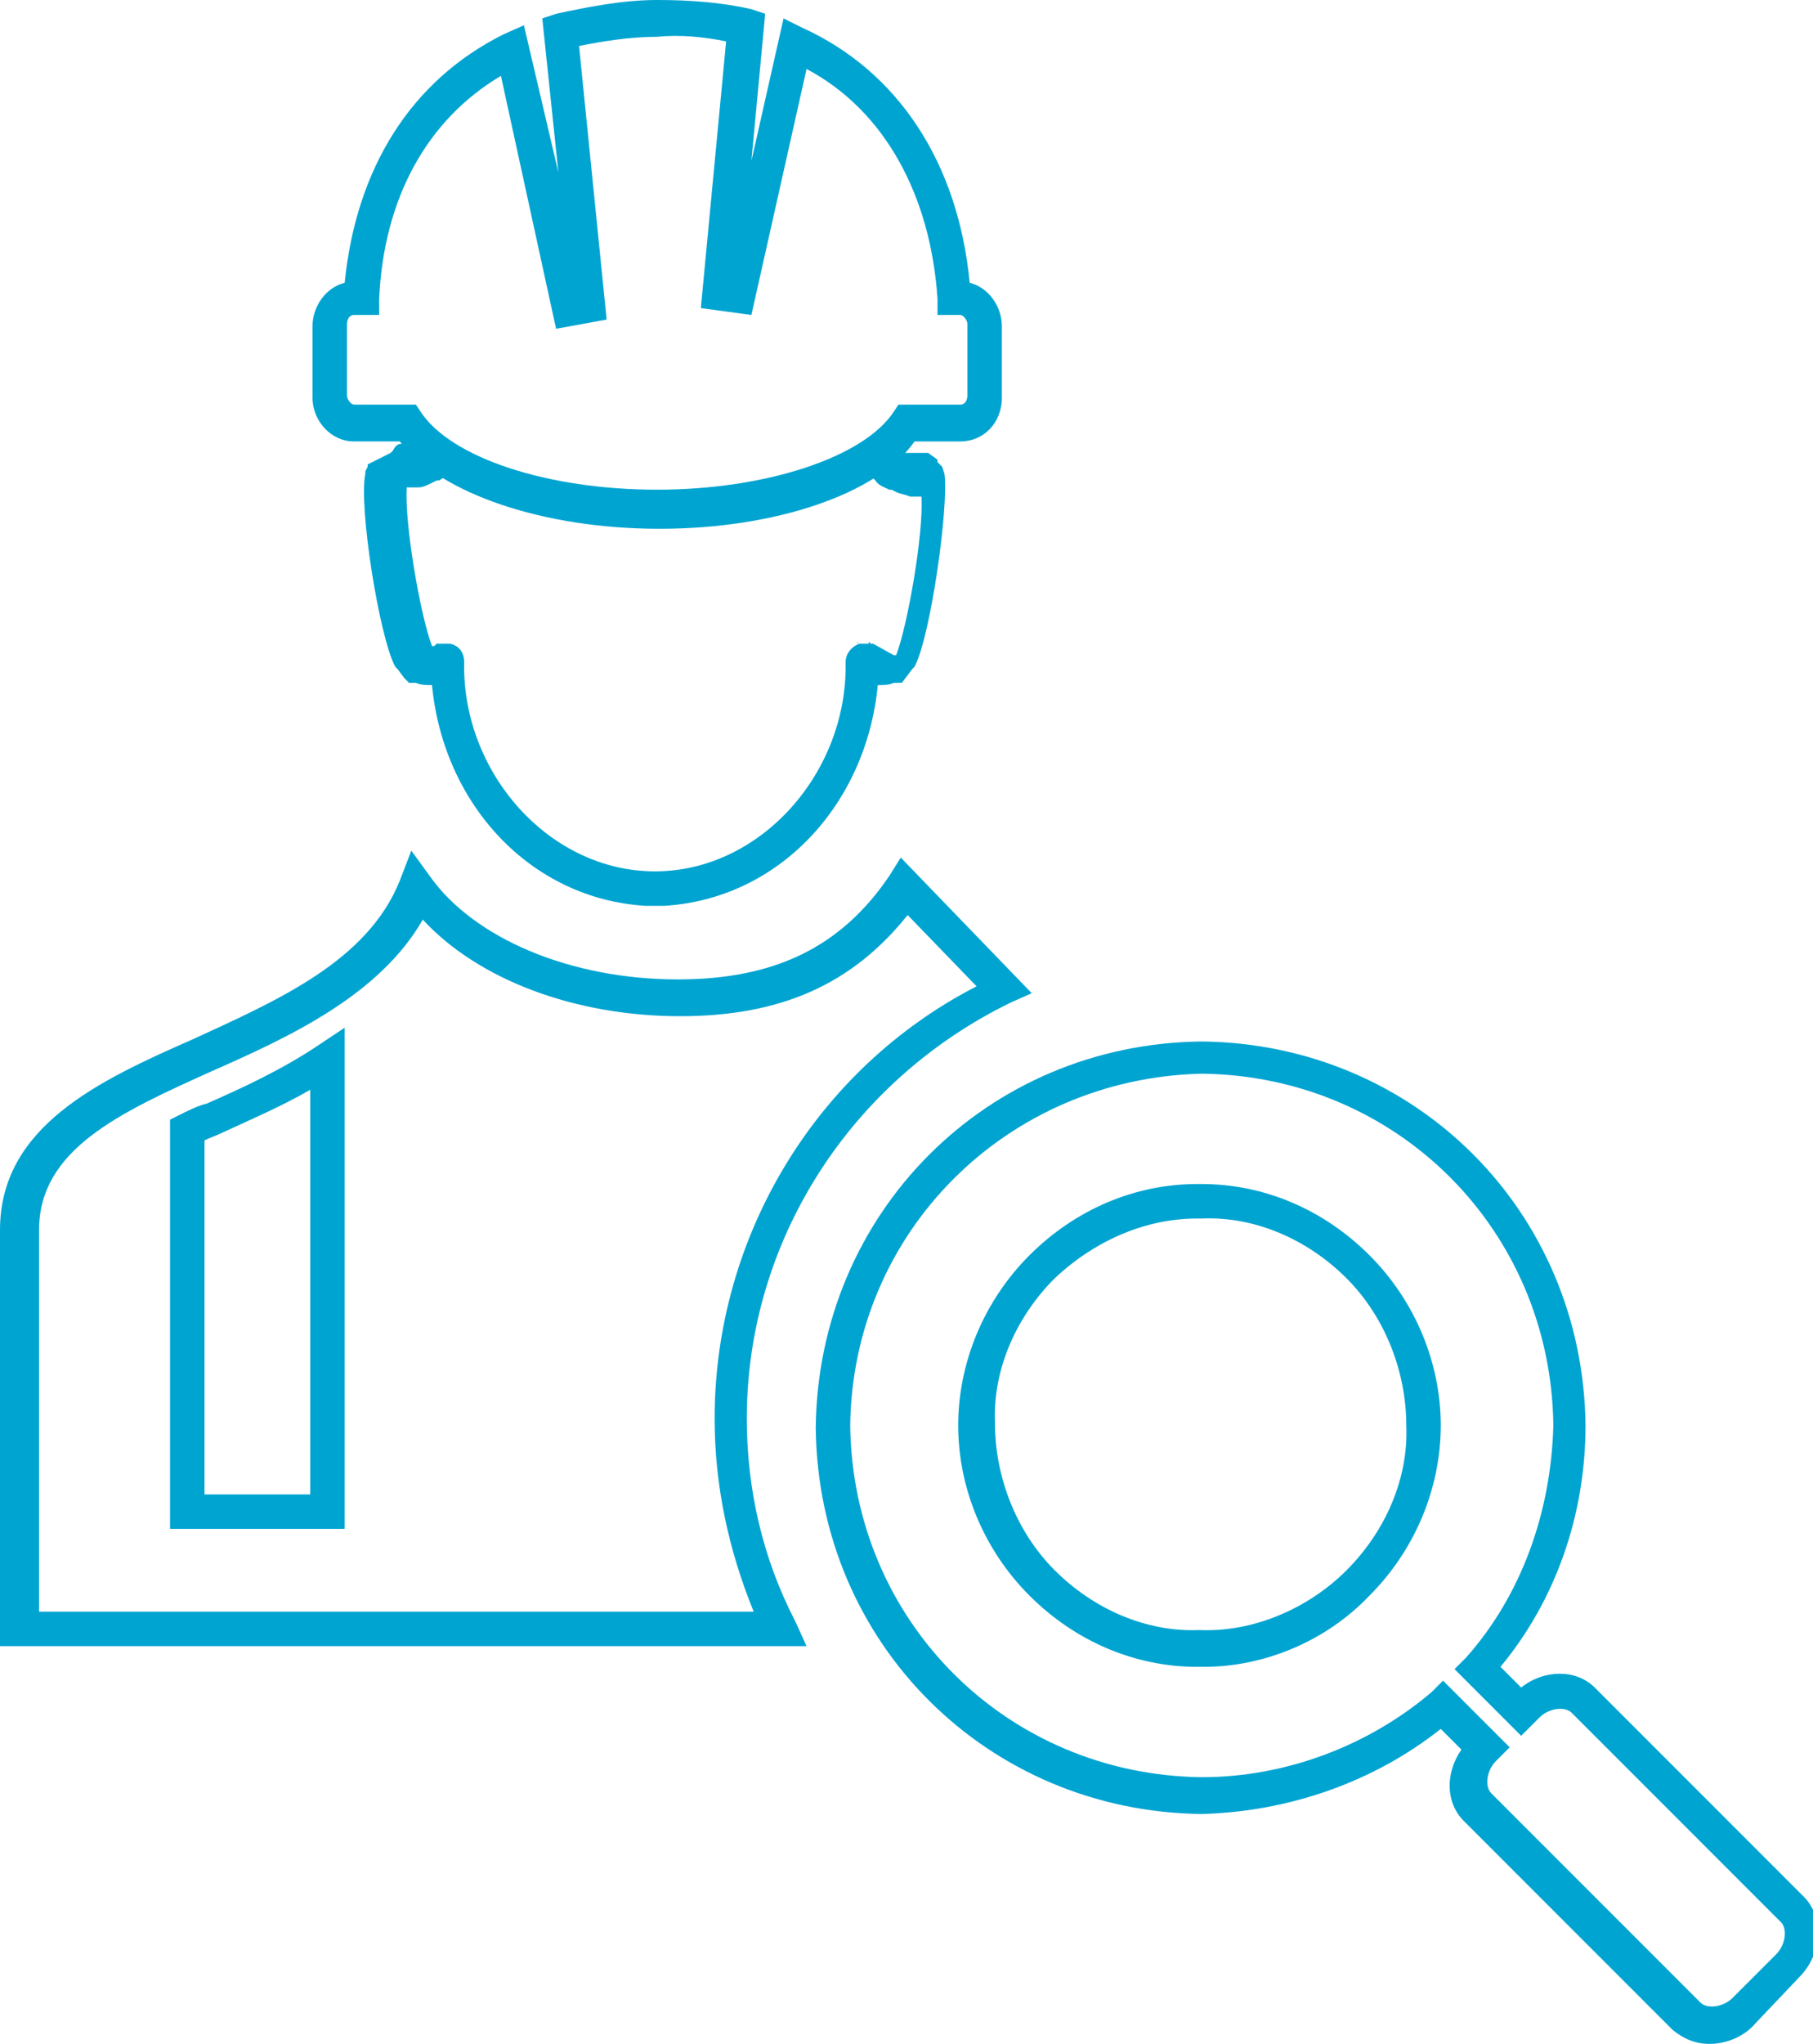
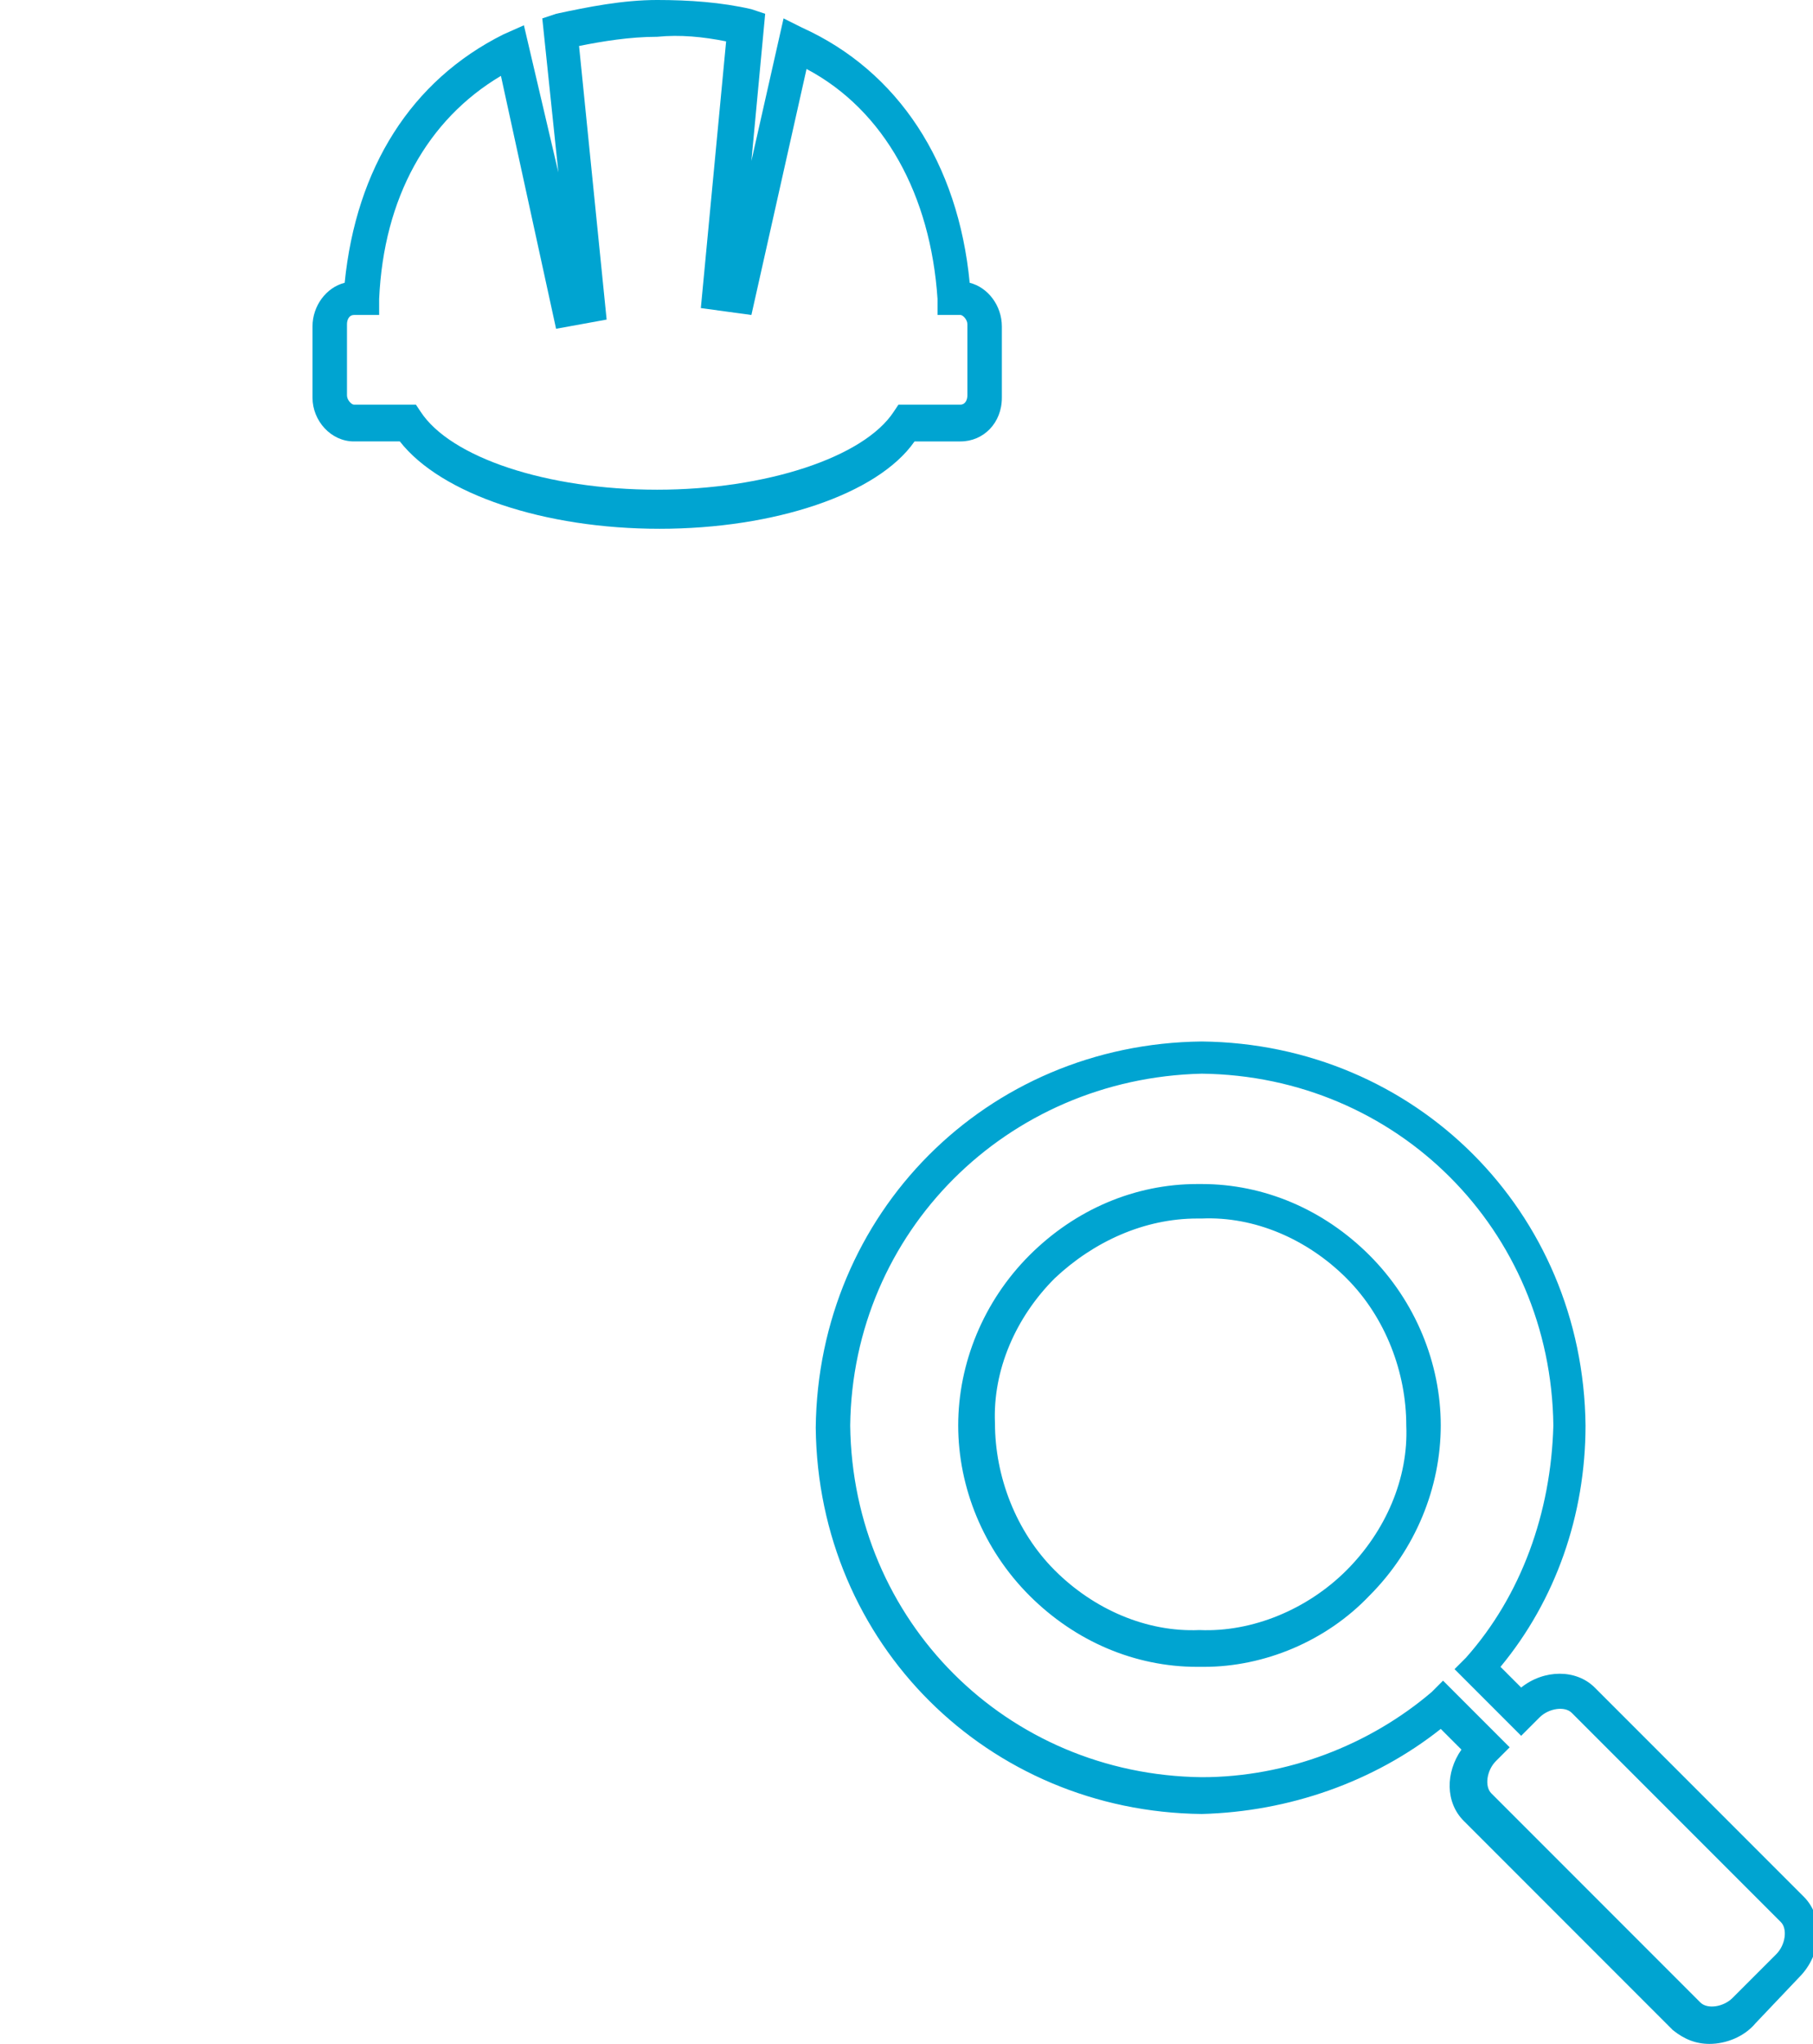
<svg xmlns="http://www.w3.org/2000/svg" viewBox="0 0 78.9 88.9" fill="#00A4D1">
  <path d="M74.4 88.9c-.6 0-1.1-.2-1.6-.6l-9.1-9.1c-.8-.8-.8-2.1-.1-3.1l-.9-.9c-2.9 2.3-6.6 3.6-10.4 3.7-9.3-.1-16.7-7.4-16.8-16.8.1-9.3 7.4-16.7 16.8-16.8 9.3.1 16.6 7.4 16.7 16.7 0 3.9-1.3 7.6-3.7 10.5l.9.9c1-.8 2.4-.8 3.2 0l9.1 9.1c.9.9.8 2.5-.2 3.5l-1.9 2c-.5.6-1.3.9-2 .9zM62.8 73.1l2.9 2.9-.6.6c-.4.4-.5 1.1-.2 1.4l9.1 9.1c.3.3 1 .2 1.4-.2l1.9-1.9c.4-.4.5-1.1.2-1.4l-9.1-9.1c-.3-.3-1-.2-1.4.2l-.8.8-2.9-2.9.5-.5c2.4-2.7 3.7-6.3 3.8-10.1-.1-8.5-6.8-15.2-15.3-15.3-8.5.2-15.2 6.9-15.3 15.3.1 8.5 6.8 15.2 15.3 15.3 3.7 0 7.3-1.4 10-3.7l.5-.5zm-10.4-.6h-.3c-2.7 0-5.3-1.1-7.3-3.1s-3.1-4.7-3.1-7.4 1.1-5.4 3.1-7.4 4.6-3.1 7.3-3.1h.2c2.7 0 5.3 1.1 7.3 3.1s3.1 4.7 3.1 7.4-1.1 5.4-3.1 7.4c-1.9 2-4.6 3.1-7.2 3.1zM52.1 53c-2.3 0-4.5 1-6.2 2.6-1.7 1.7-2.7 4-2.6 6.3 0 2.3.9 4.7 2.6 6.4 1.7 1.7 4 2.7 6.3 2.6 2.3.1 4.7-.9 6.4-2.6 1.7-1.7 2.7-4 2.6-6.3 0-2.3-.9-4.7-2.6-6.4-1.7-1.7-4-2.7-6.3-2.6h-.2z" />
-   <path d="M35.1 71.6H0V53.5C0 49 4.3 47 8.4 45.2c3.7-1.7 7.6-3.4 9-6.9l.5-1.3.8 1.1c1.9 2.7 6.1 4.5 10.8 4.5 4.2 0 7.1-1.4 9.2-4.5l.5-.8 5.7 5.9-.9.4C37 47 32.5 54 32.5 61.7c0 3.1.7 6.1 2.1 8.8l.5 1.1zM1.5 70.1h31.3c-1.1-2.7-1.7-5.5-1.7-8.4 0-7.9 4.4-15.2 11.4-18.8l-3-3.1c-2.4 3-5.5 4.4-9.9 4.4-4.6 0-8.8-1.6-11.2-4.2-1.9 3.3-5.8 5.1-9.2 6.6-4 1.8-7.5 3.4-7.5 6.9v16.6zM15 66.5H7.4V48.7l.4-.2c.4-.2.8-.4 1.2-.5 1.6-.7 3.3-1.5 4.8-2.5l1.2-.8v21.8zM8.9 65h4.6V47.4c-1.2.7-2.6 1.3-3.9 1.9-.2.1-.5.2-.7.3V65zM18.5 28.2zm.2.5zm1.5 0h-1.5 1.5zM38.6 28.2zm-.2.5zm-1.5 0h1.5-1.5zM18.6 28.2zm0 0zM16 20.2zM17.2 29v-.1zM16.2 20zM16.1 20.1V20zM18.5 28.2zM19.2 20.4zM18.6 28.2zM18.6 28.2zM19.1 28zM19 28zM19 28h-.1.1zM19 28zM19.3 27.9s-.1 0 0 0h-.1-.1.2zM19.3 27.9zM18.6 28.2zM18.6 28.2zM18.7 28.2zM18.6 28.2zM18.9 28.1zM18.9 28.1V28zM38.4 28.2zm0 0zM40.7 20c.1 0 .1 0 0 0zM40.8 20v.1zM40.9 20.2zM38.3 28.2zM38.3 28.2zM39.8 29v-.1zM38.5 28.2zM38.4 28.2zM37.7 20.4zM37.9 28zM37.9 28zM37.6 27.9zM37.9 28h-.1c0-.1 0-.1.1 0h-.1-.1.2zM38 28zM38.2 28.1zM38.1 28.1zM38 28zM38.2 28.2h.1zM38 28v.1z" />
  <g>
    <path d="M28.7 23c-5 0-9.5-1.5-11.3-3.8h-2c-1 0-1.8-.9-1.8-1.9v-3.1c0-.9.6-1.7 1.4-1.9.5-5 2.9-8.8 6.9-10.8l.9-.4 1.5 6.4-.7-6.7.6-.2c1.4-.3 2.9-.6 4.4-.6 1.4 0 2.8.1 4.1.4l.6.2-.6 6.4L34.1.8l.8.4c4.2 1.9 6.8 5.9 7.3 11.1.8.2 1.4 1 1.4 1.9v3.1c0 1.1-.8 1.9-1.8 1.9h-2c-1.6 2.3-6.1 3.8-11.1 3.8zm-13.3-9.3c-.2 0-.3.2-.3.4v3.1c0 .2.2.4.3.4h2.7l.2.3c1.3 2 5.5 3.4 10.3 3.4 4.7 0 9-1.4 10.3-3.4l.2-.3h2.7c.2 0 .3-.2.3-.4v-3.1c0-.2-.2-.4-.3-.4h-1V13c-.3-4.5-2.3-8.2-5.7-10l-2.4 10.7-2.2-.3 1.1-11.6c-1-.2-2-.3-3-.2-1.2 0-2.4.2-3.4.4l1.2 11.9-2.2.4-2.4-11c-3.2 1.9-5.1 5.3-5.3 9.7v.7h-1.1z" />
  </g>
  <g>
-     <path d="M37.3 28c0-.1.1-.1 0 0 .1-.1.1-.1 0 0zM19.6 27.9zM38.3 28.2z" />
-     <path d="M41.1 20.6l-.1-.3-.1-.1-.1-.1V20c-.1-.1-.3-.2-.4-.3H39v-.1l-1 1-.1.1.1.1.1.1c.1.2.4.3.6.4h.1l.2.1c.2.1.4.1.6.2h.5c.1 1.6-.6 5.6-1.1 6.9h.1-.2L38 28h.1-.2-.5c-.3.1-.6.4-.6.8.1 4.8-3.7 9.1-8.3 9.1-4.6 0-8.4-4.3-8.3-9.1 0-.4-.2-.7-.6-.8h-.2-.2-.2l-.1.1h.1H18.7h.1c-.5-1.3-1.2-5.3-1.1-6.9h.5c.2 0 .4-.1.6-.2l.2-.1h.1c.2-.1.4-.3.6-.4l.1-.1c.1-.1.1-.2.2-.3l-1.1-1.2v.4H17.5c-.2 0-.3.1-.4.3l-.1.1-1 .5v.1l-.1.2v.1c-.3 1.4.6 7.1 1.3 8.4l.1.1.3.4.2.2H18.1c.2.1.5.1.7.1.5 5.2 4.3 9.3 9.3 9.6h.8c5-.3 8.8-4.4 9.3-9.6.2 0 .5 0 .7-.1H39.2c.1 0 .1-.1.2-.2l.3-.4.1-.1c.7-1.3 1.5-7 1.3-8.4zm-22.6 7.6zm0 0zm0 0zm0 0zm19.9 0zm0 0zm0 0zm0 0z" />
-   </g>
+     </g>
</svg>